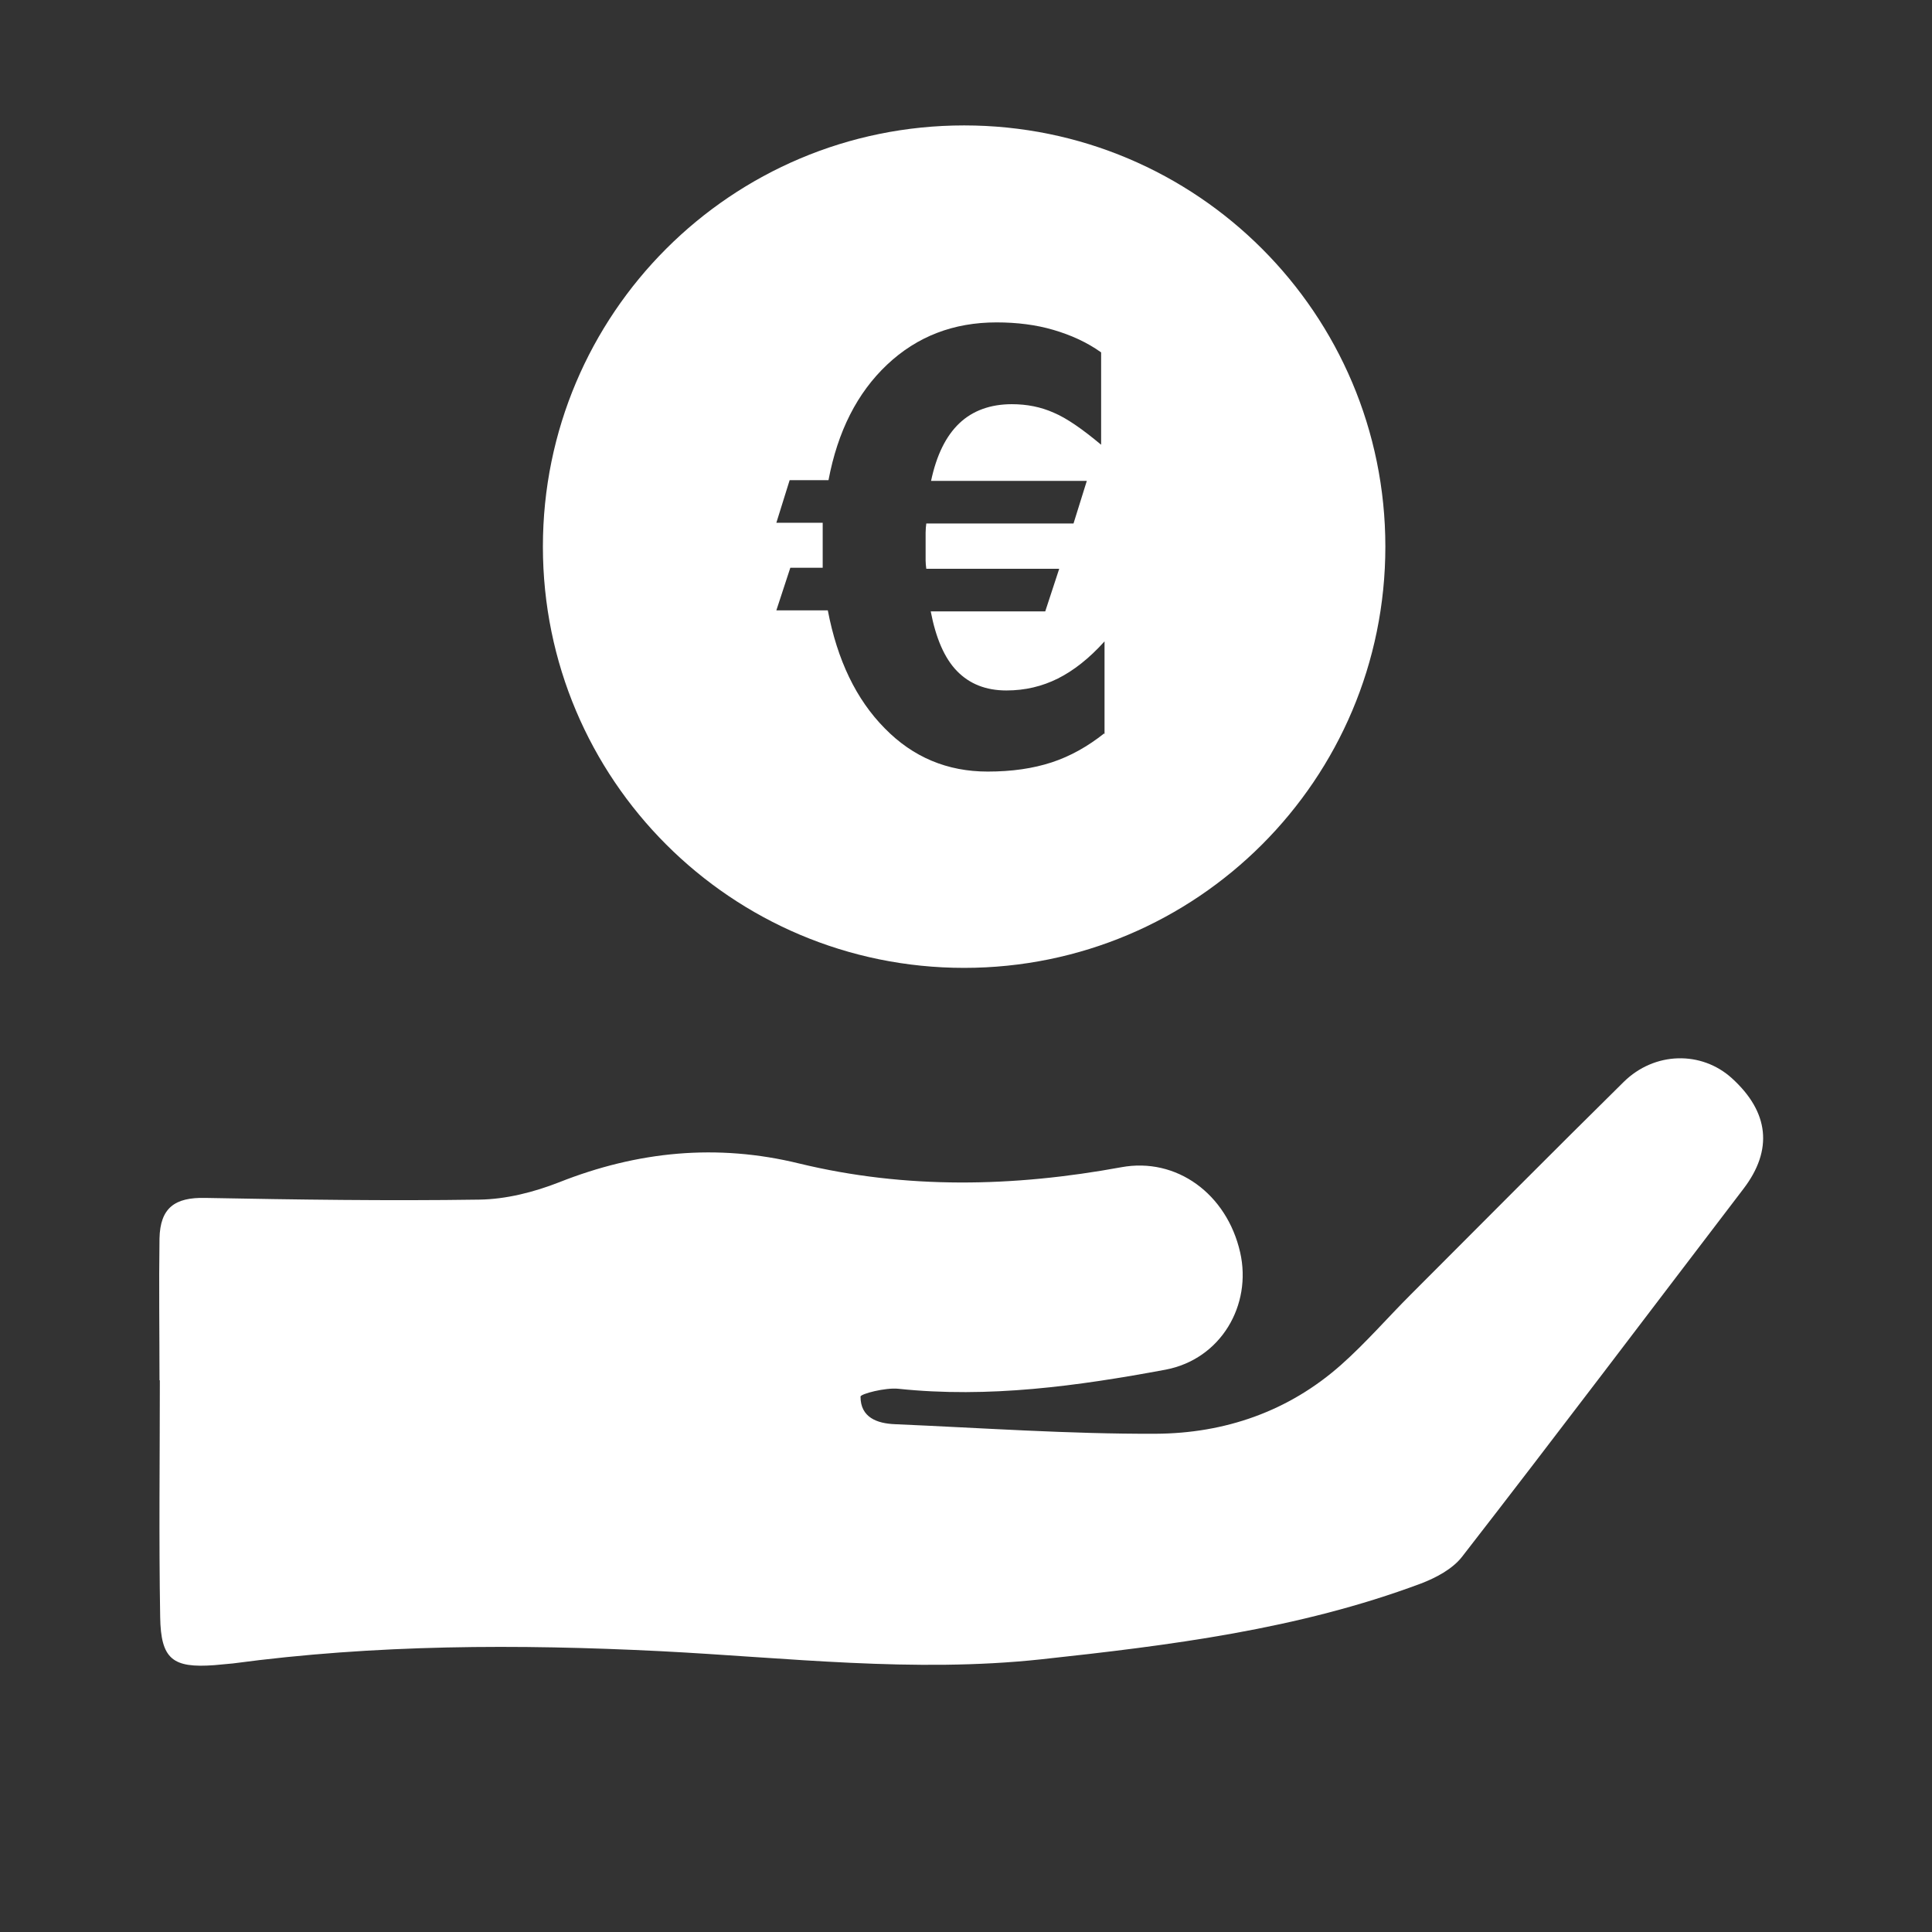
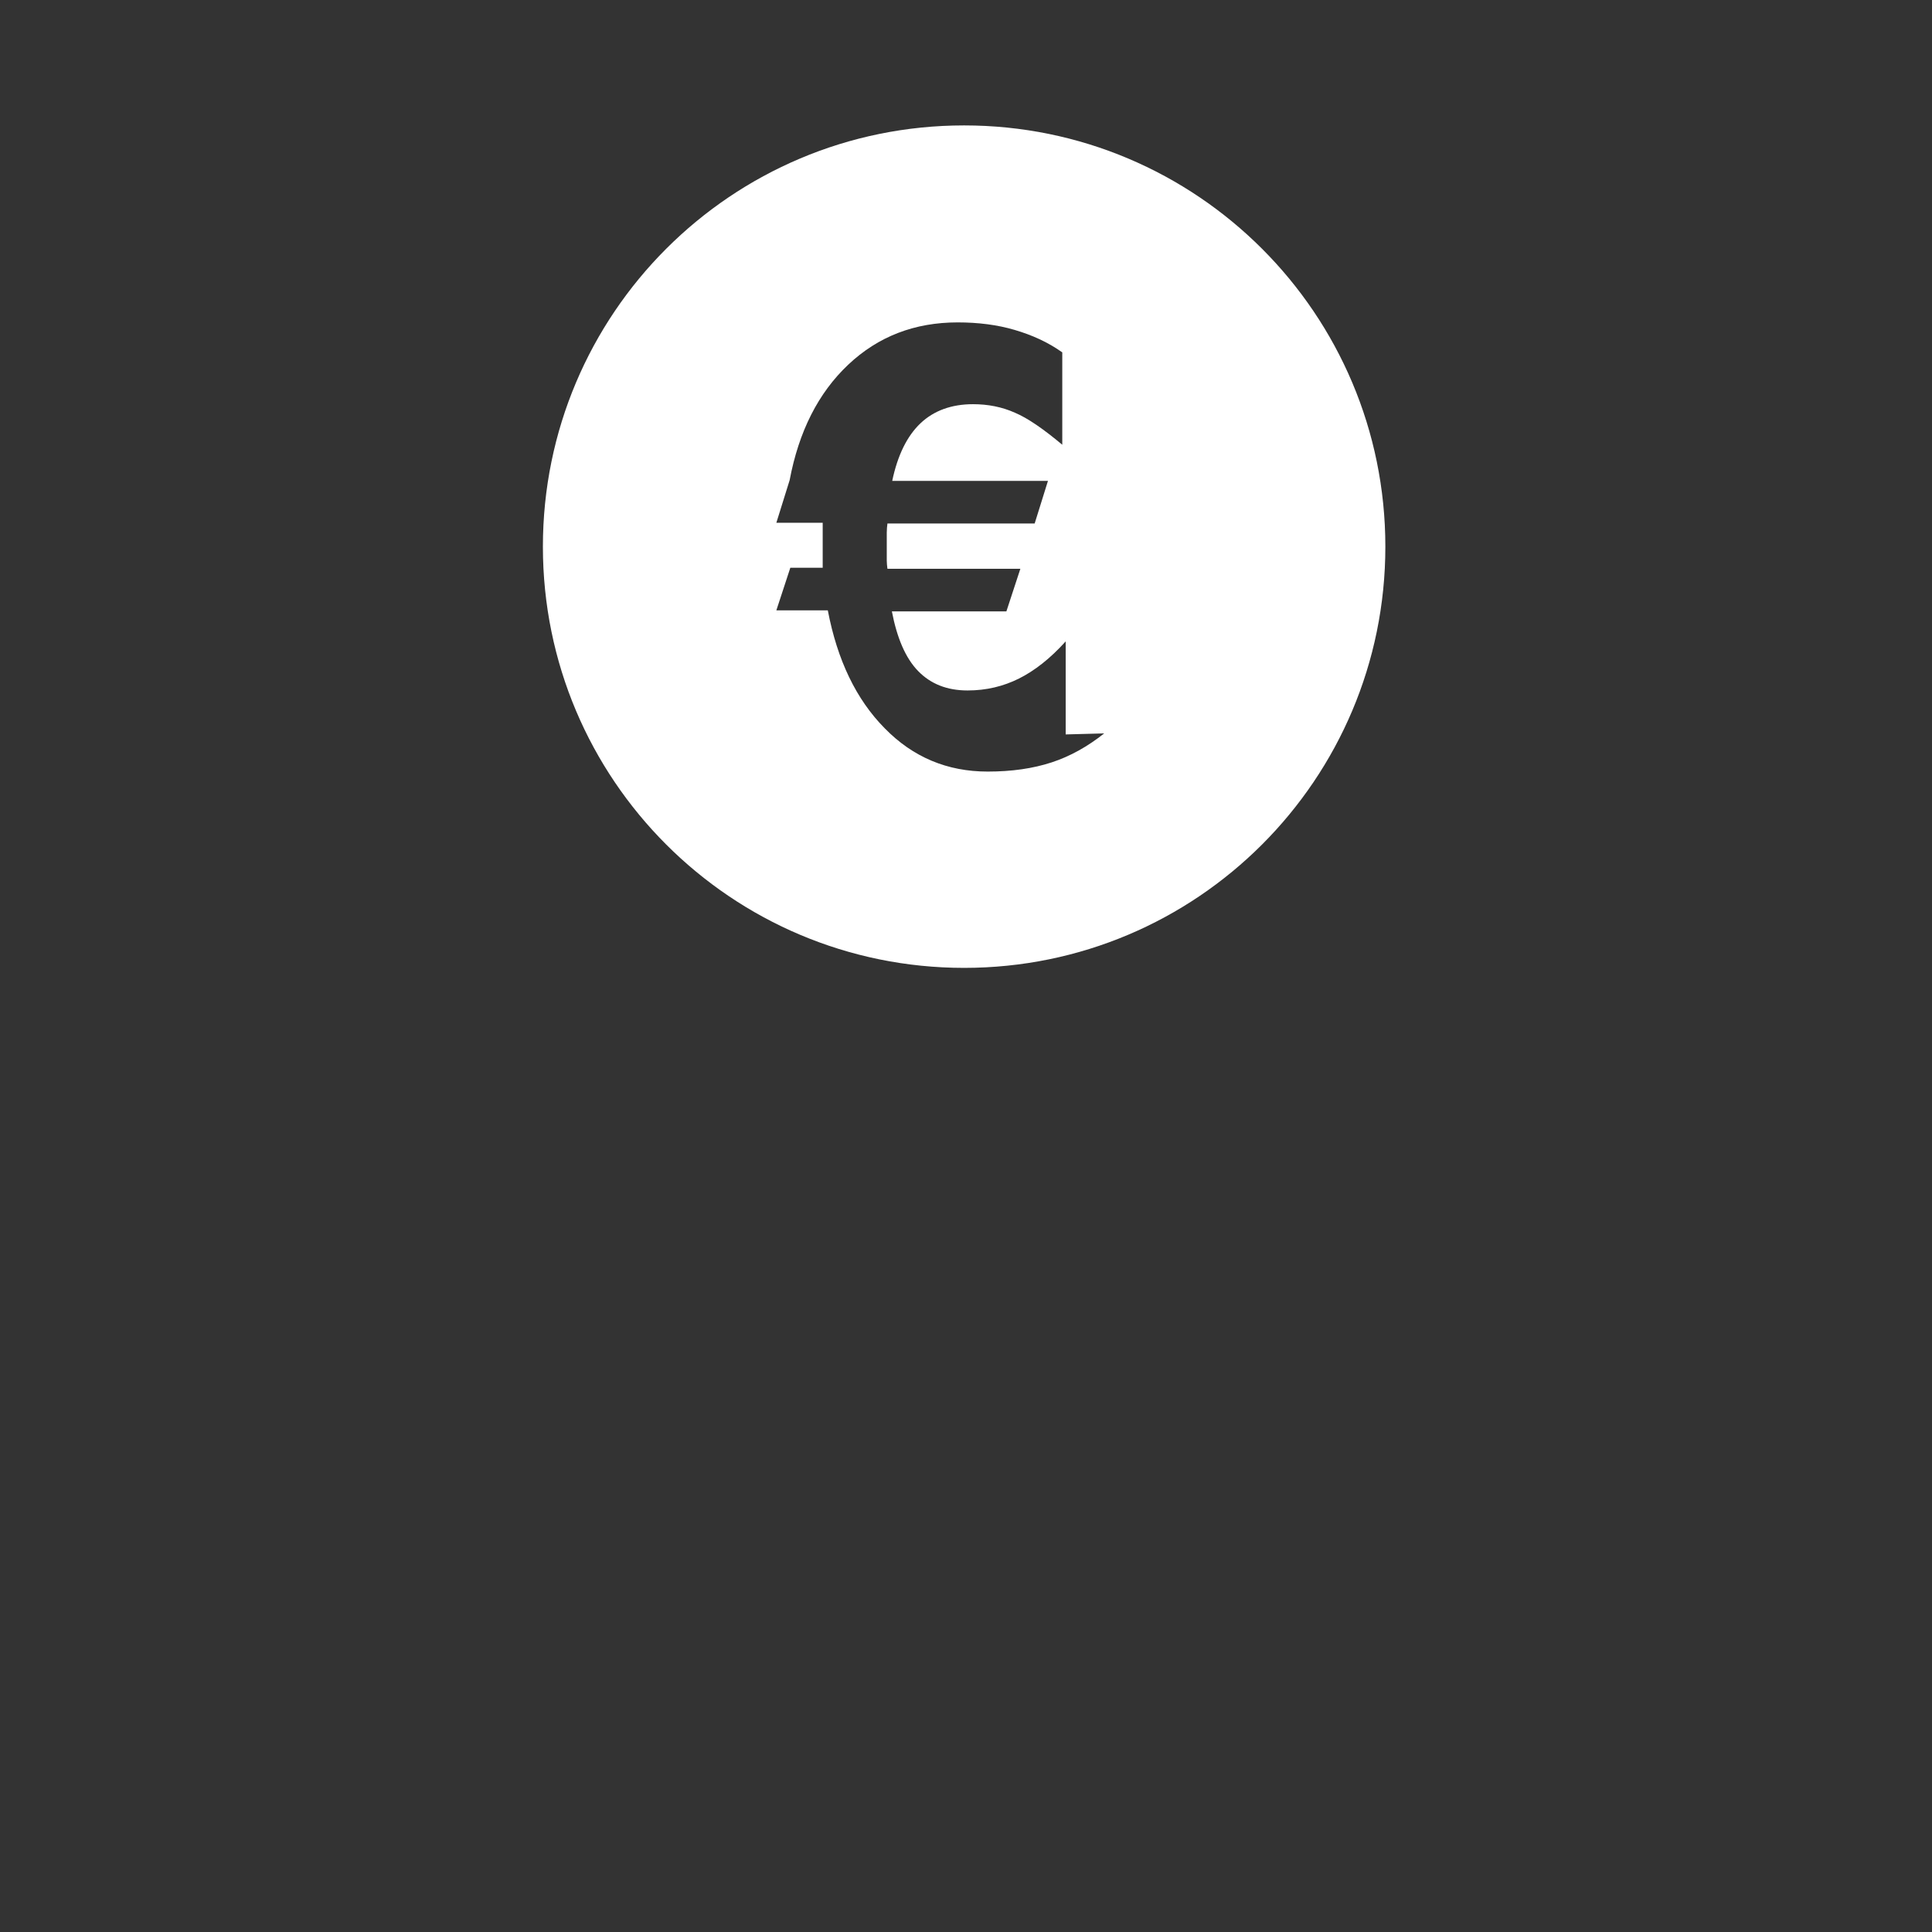
<svg xmlns="http://www.w3.org/2000/svg" id="Ebene_1" data-name="Ebene 1" version="1.1" viewBox="0 0 56.69 56.69">
  <rect x="0" y="0" width="56.69" height="56.69" fill="#333333" stroke="none" />
  <defs>
    <style>
      .cls-1 {
        fill: #ffffff;
        stroke-width: 0px;
      }
    </style>
  </defs>
-   <path class="cls-1" d="M4.68,40.48c0-1.38-.02-2.76,0-4.14.02-.9.45-1.21,1.34-1.19,2.68.05,5.36.09,8.04.05.79-.01,1.61-.22,2.35-.51,2.3-.91,4.63-1.14,7.04-.55,3.14.76,6.29.69,9.45.11,1.62-.3,3.1.78,3.49,2.5.35,1.54-.56,3.13-2.19,3.44-2.58.48-5.19.84-7.84.56-.38-.04-1.11.15-1.11.23,0,.61.48.79,1.02.81,2.55.11,5.1.29,7.64.28,2.02-.01,3.9-.65,5.45-2.03.72-.64,1.35-1.37,2.03-2.05,2.08-2.08,4.15-4.17,6.25-6.24.91-.9,2.29-.92,3.18-.11,1.09.99,1.21,2.1.34,3.24-2.75,3.6-5.48,7.22-8.26,10.8-.28.36-.77.62-1.22.79-3.59,1.34-7.35,1.81-11.14,2.22-3.73.4-7.44-.05-11.15-.24-4.19-.21-8.38-.2-12.56.36-.18.02-.36.03-.54.05-1.22.09-1.57-.17-1.59-1.41-.04-2.32-.01-4.64-.01-6.95h-.01Z" />
-   <path class="cls-1" d="M32.4,21.52c-.48.38-.99.67-1.54.85-.55.18-1.17.27-1.88.27-1.18,0-2.19-.42-3.02-1.27-.84-.85-1.39-2-1.67-3.46h-1.51l.41-1.25h.95c0-.07,0-.15,0-.24v-.37c0-.2,0-.35,0-.45,0-.1,0-.19,0-.26h-1.36l.39-1.25h1.14c.27-1.43.84-2.56,1.72-3.39.88-.83,1.95-1.24,3.21-1.24.6,0,1.16.07,1.67.22.51.15.98.36,1.4.66v2.71c-.55-.46-1.01-.78-1.39-.94-.38-.17-.79-.25-1.23-.25-.63,0-1.15.19-1.54.56-.39.37-.67.93-.83,1.69h4.57l-.39,1.25h-4.32c-.01.08-.02.17-.02.27s0,.25,0,.45c0,.16,0,.29,0,.37s.01.16.02.24h3.9l-.41,1.25h-3.36c.15.78.4,1.37.77,1.75.37.38.85.57,1.45.57.55,0,1.05-.12,1.51-.35.46-.23.92-.59,1.37-1.09v2.73ZM40.65,16.04c0-6.83-5.53-12.36-12.36-12.36s-12.36,5.53-12.36,12.36,5.53,12.36,12.36,12.36,12.36-5.53,12.36-12.36" />
+   <path class="cls-1" d="M32.4,21.52c-.48.38-.99.67-1.54.85-.55.18-1.17.27-1.88.27-1.18,0-2.19-.42-3.02-1.27-.84-.85-1.39-2-1.67-3.46h-1.51l.41-1.25h.95c0-.07,0-.15,0-.24v-.37c0-.2,0-.35,0-.45,0-.1,0-.19,0-.26h-1.36l.39-1.25c.27-1.43.84-2.56,1.72-3.39.88-.83,1.95-1.24,3.21-1.24.6,0,1.16.07,1.67.22.51.15.98.36,1.4.66v2.71c-.55-.46-1.01-.78-1.39-.94-.38-.17-.79-.25-1.23-.25-.63,0-1.15.19-1.54.56-.39.37-.67.93-.83,1.69h4.57l-.39,1.25h-4.32c-.01.08-.02.17-.02.27s0,.25,0,.45c0,.16,0,.29,0,.37s.01.16.02.24h3.9l-.41,1.25h-3.36c.15.78.4,1.37.77,1.75.37.38.85.57,1.45.57.55,0,1.05-.12,1.51-.35.46-.23.92-.59,1.37-1.09v2.73ZM40.65,16.04c0-6.83-5.53-12.36-12.36-12.36s-12.36,5.53-12.36,12.36,5.53,12.36,12.36,12.36,12.36-5.53,12.36-12.36" />
</svg>